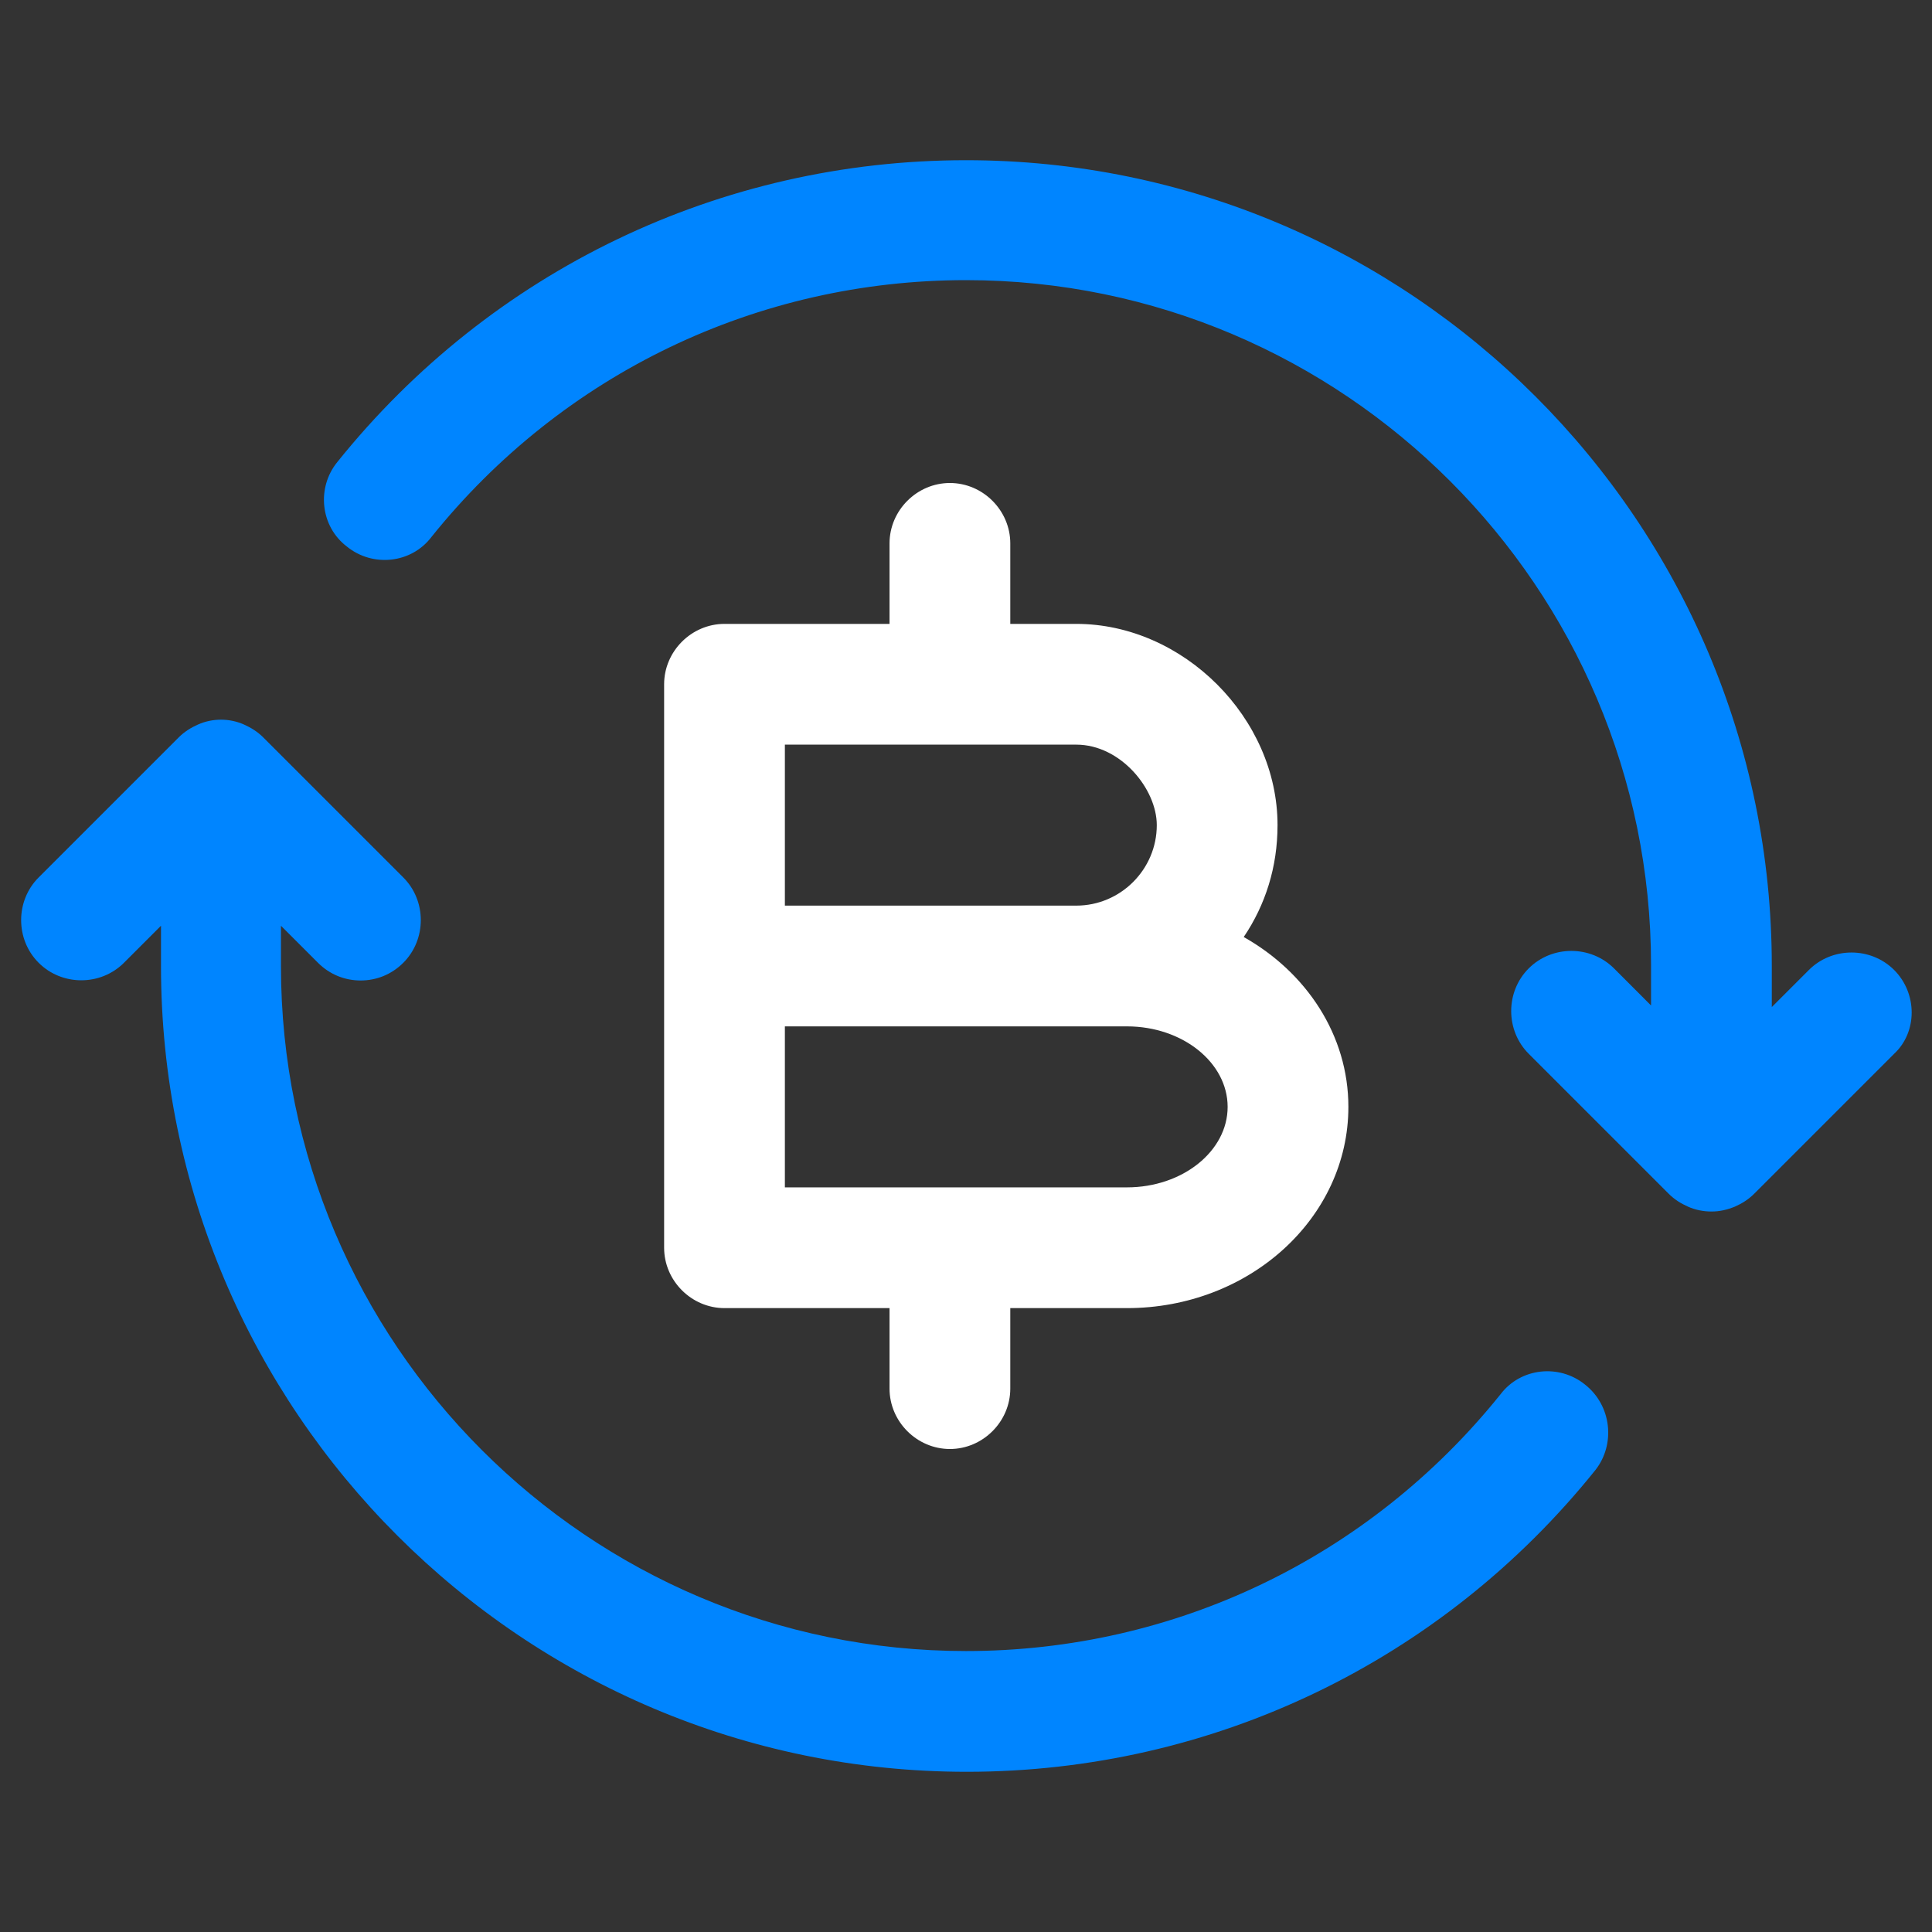
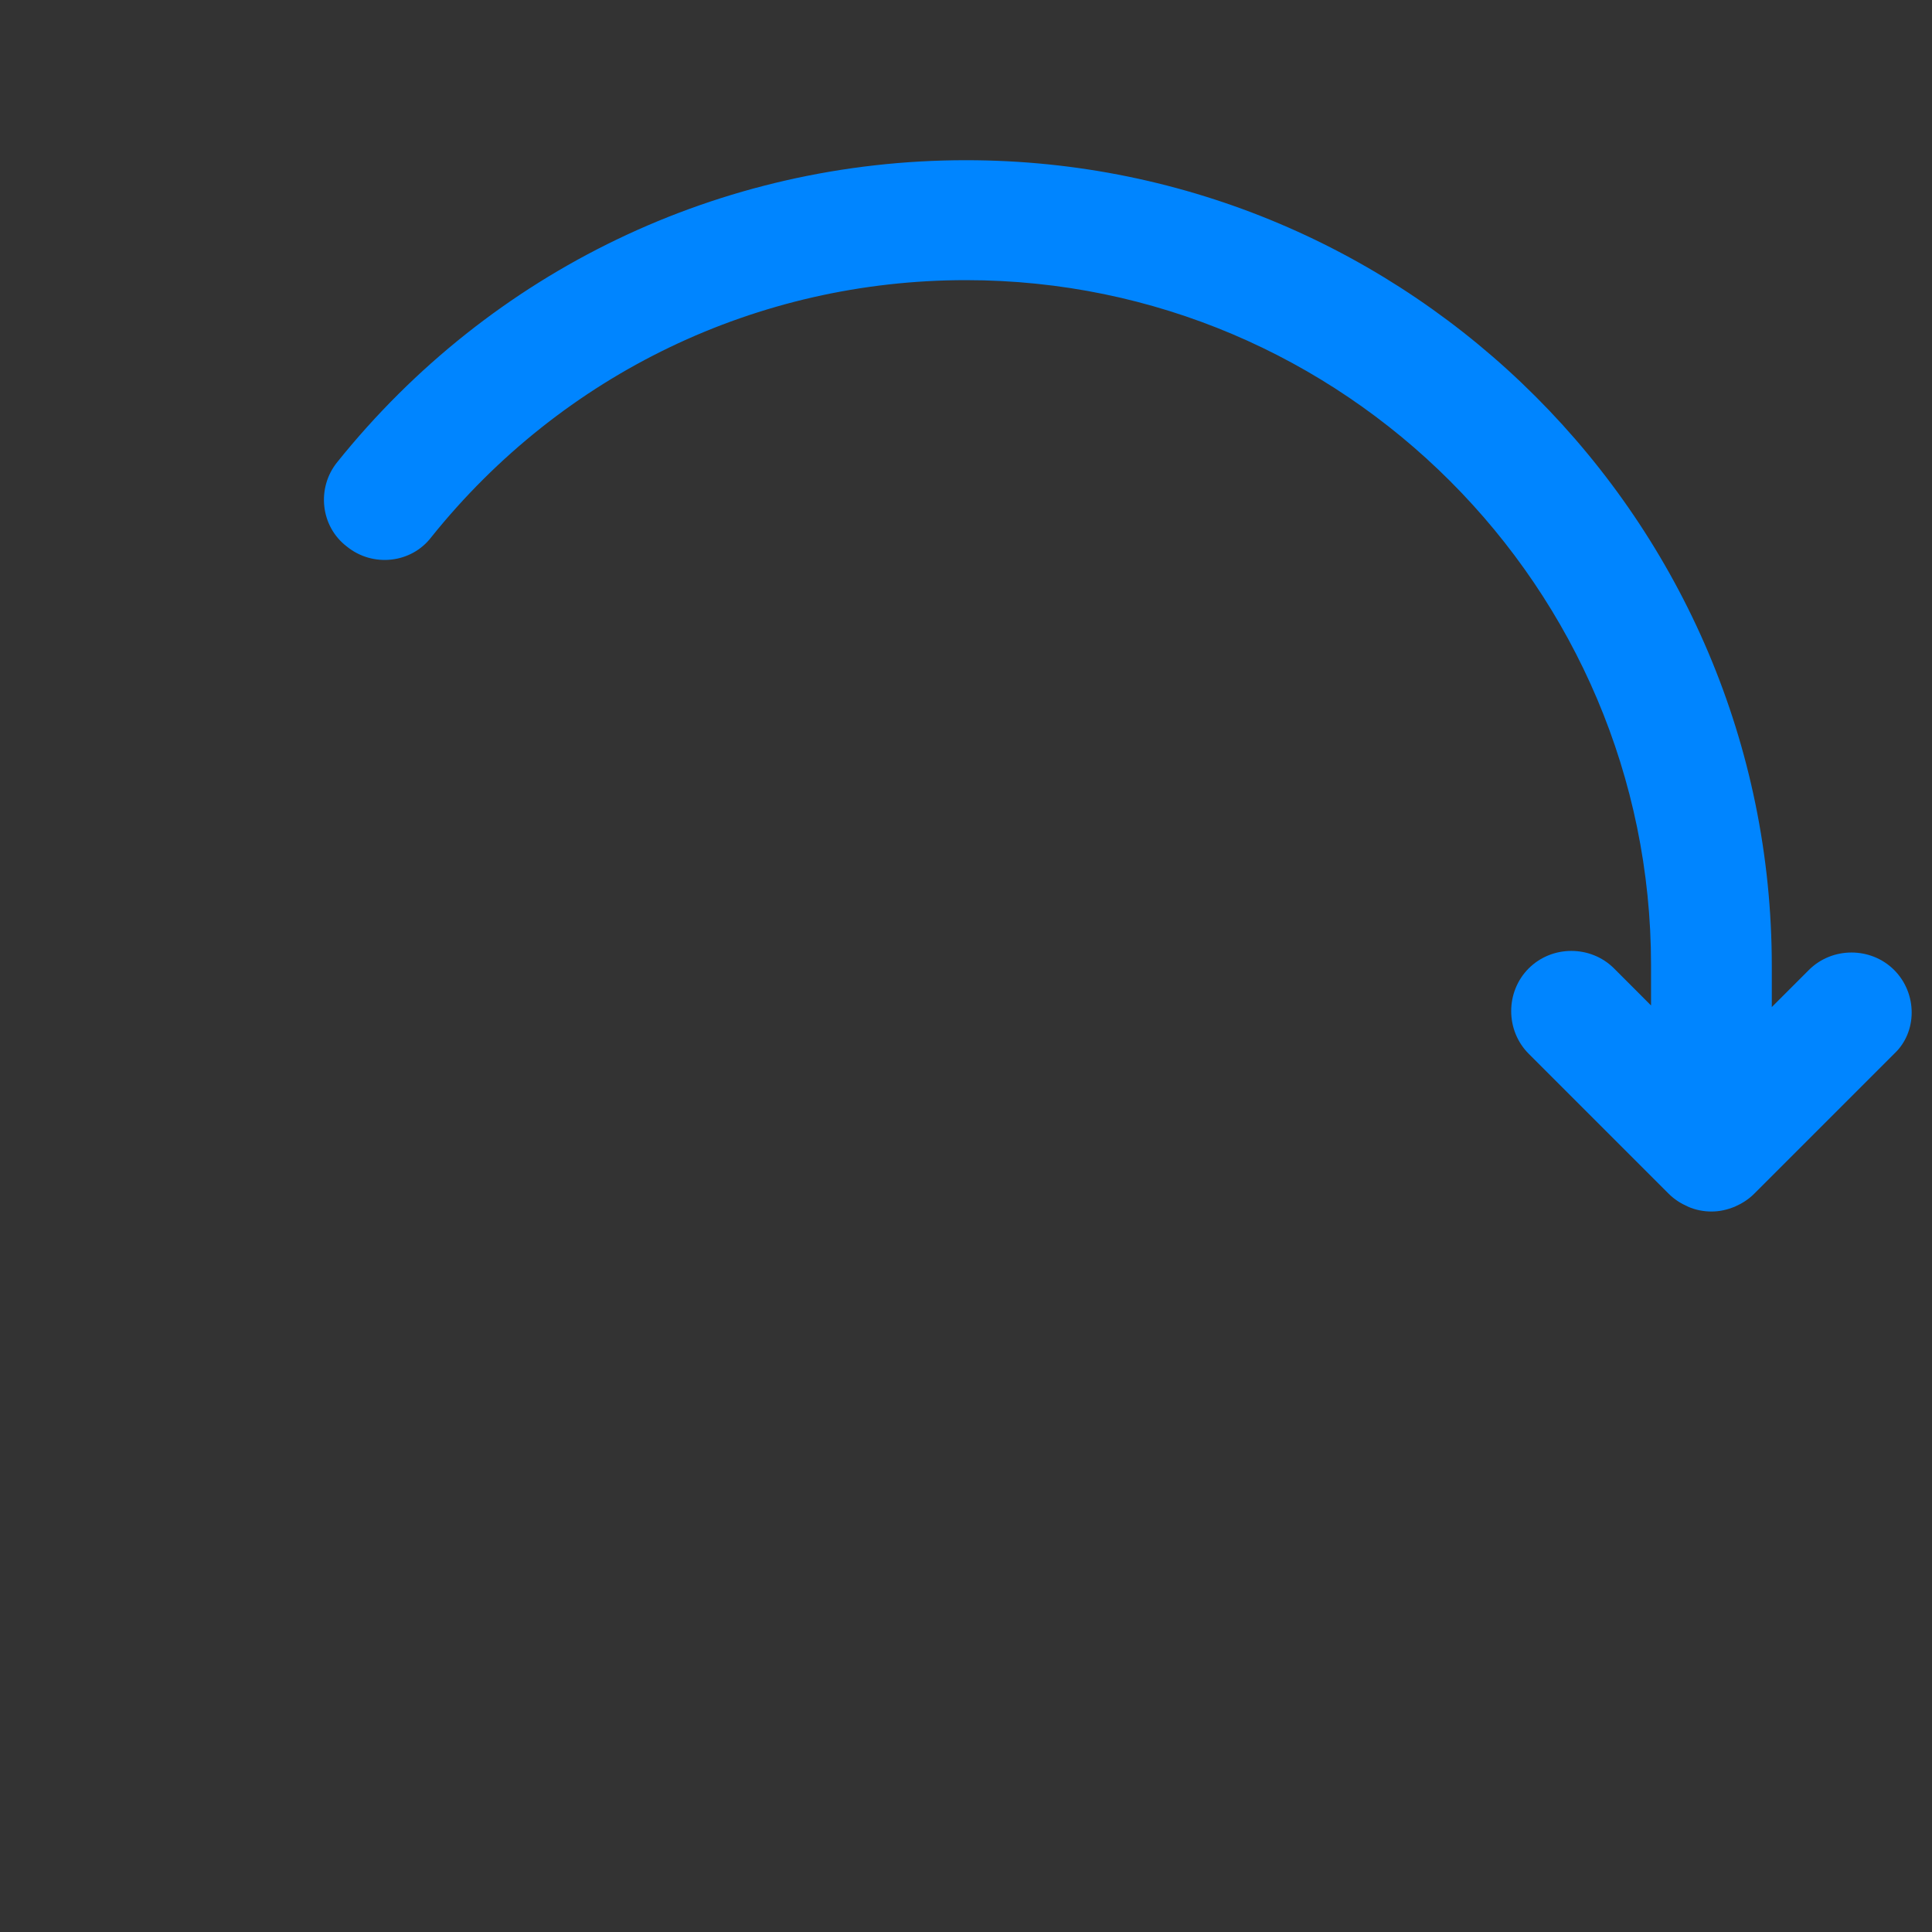
<svg xmlns="http://www.w3.org/2000/svg" width="64" height="64" viewBox="0 0 64 64" fill="none">
  <rect x="0" y="0" width="64" height="64" fill="#333333" stroke="none" />
  <path d="M62.747 32.133C61.973 31.36 60.693 31.36 59.92 32.133L58.693 33.36V32C58.693 17.28 46.72 5.307 32 5.307C23.867 5.307 16.267 8.96 11.173 15.307C10.48 16.16 10.613 17.44 11.493 18.107C12.347 18.8 13.627 18.667 14.293 17.787C18.64 12.373 25.093 9.28 32 9.28C44.507 9.28 54.693 19.467 54.693 31.973V33.307L53.467 32.08C52.693 31.307 51.413 31.307 50.64 32.08C49.867 32.853 49.867 34.133 50.64 34.907L55.28 39.547C55.467 39.733 55.68 39.867 55.92 39.973C56.16 40.08 56.427 40.133 56.693 40.133C56.96 40.133 57.2 40.08 57.467 39.973C57.707 39.867 57.92 39.733 58.107 39.547L62.747 34.907C63.52 34.187 63.52 32.907 62.747 32.133Z" fill="#0085FF" />
-   <path d="M52.507 45.867C51.653 45.173 50.373 45.307 49.707 46.187C45.36 51.6 38.907 54.693 32 54.693C19.493 54.693 9.307 44.507 9.307 32V30.667L10.533 31.893C10.933 32.293 11.44 32.48 11.947 32.48C12.453 32.48 12.96 32.293 13.36 31.893C14.133 31.12 14.133 29.84 13.36 29.067L8.72 24.427C8.533 24.24 8.32 24.107 8.08 24C7.6 23.787 7.04 23.787 6.56 24C6.32 24.107 6.107 24.24 5.92 24.427L1.28 29.067C0.507 29.84 0.507 31.12 1.28 31.893C2.053 32.667 3.333 32.667 4.107 31.893L5.333 30.667V32C5.333 46.72 17.307 58.693 32.027 58.693C40.16 58.693 47.76 55.04 52.853 48.693C53.52 47.84 53.387 46.56 52.507 45.867Z" fill="#0085FF" />
-   <path d="M41.2 31.04C41.92 29.973 42.32 28.72 42.32 27.333C42.32 23.787 39.2 20.667 35.653 20.667H33.467V18C33.467 16.907 32.56 16 31.467 16C30.373 16 29.467 16.907 29.467 18V20.667H24C22.907 20.667 22 21.573 22 22.667V32V41.333C22 42.427 22.907 43.333 24 43.333H29.467V46C29.467 47.093 30.373 48 31.467 48C32.56 48 33.467 47.093 33.467 46V43.333H37.333C41.387 43.333 44.667 40.347 44.667 36.667C44.667 34.293 43.28 32.213 41.2 31.04ZM26 24.667H35.653C37.12 24.667 38.32 26.133 38.32 27.333C38.32 28.8 37.12 30 35.653 30H26V24.667ZM37.333 39.333H26V34H35.653H37.333C39.173 34 40.667 35.2 40.667 36.667C40.667 38.133 39.173 39.333 37.333 39.333Z" fill="white" />
</svg>